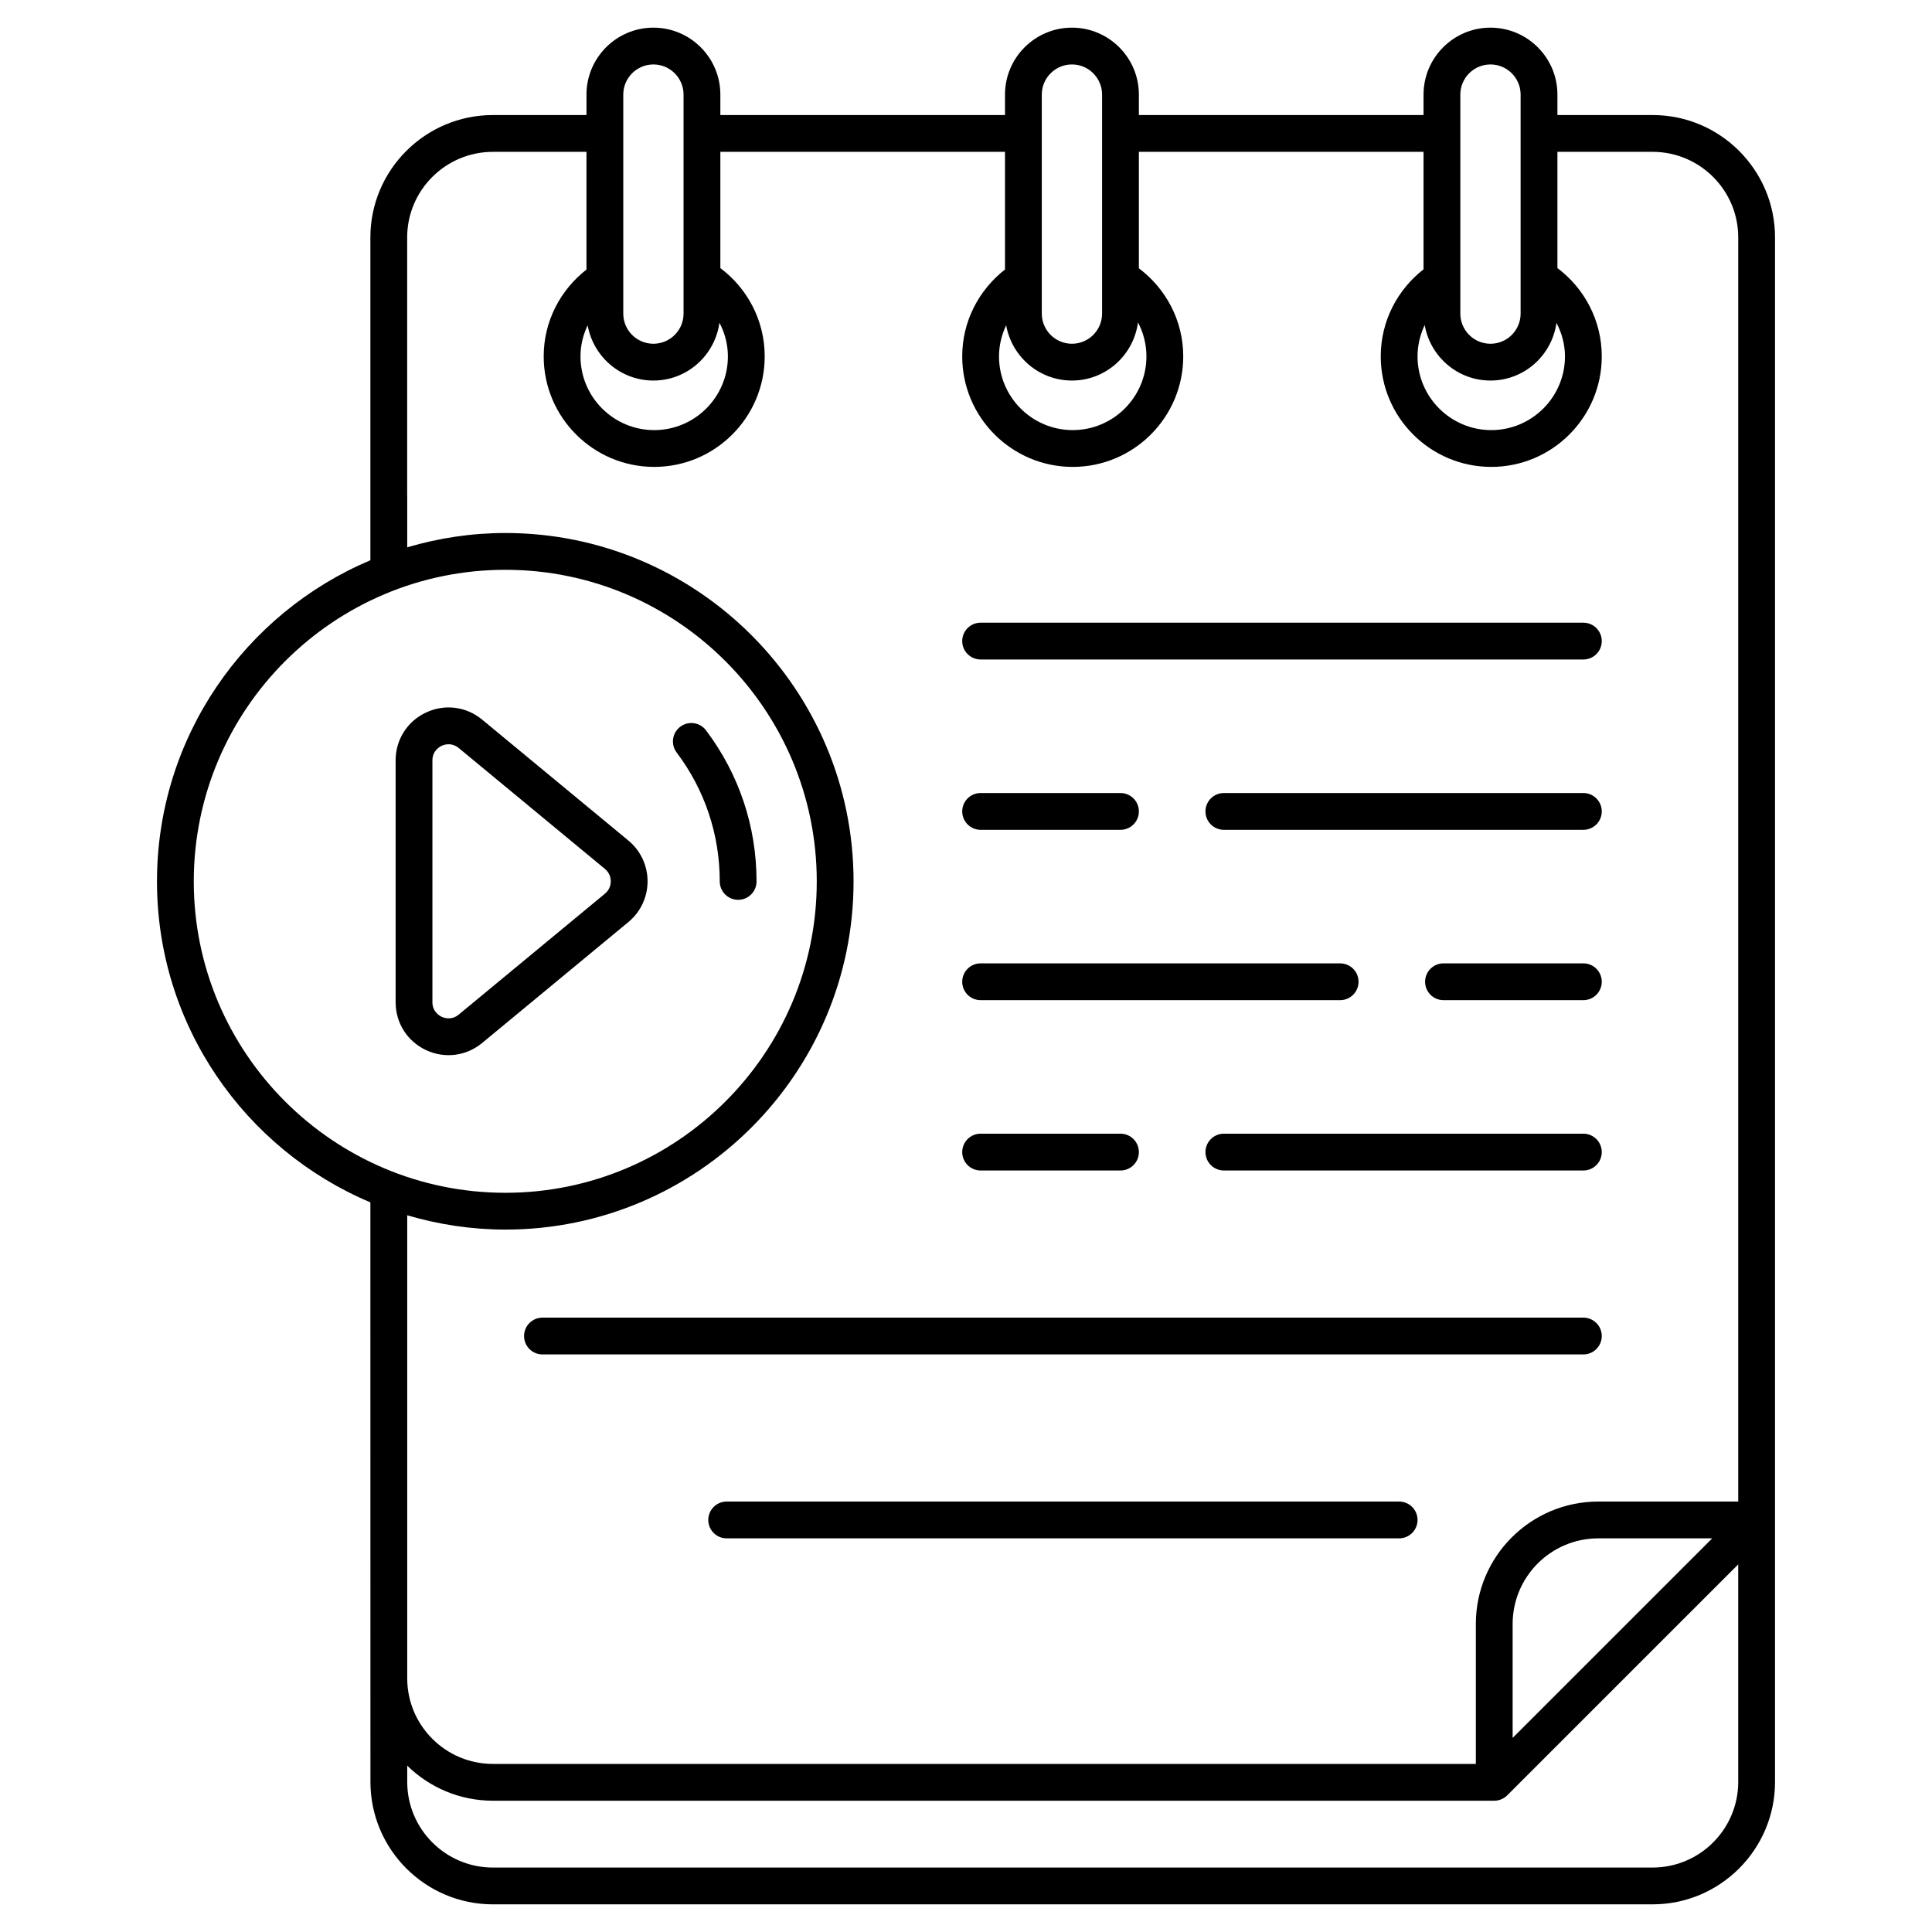
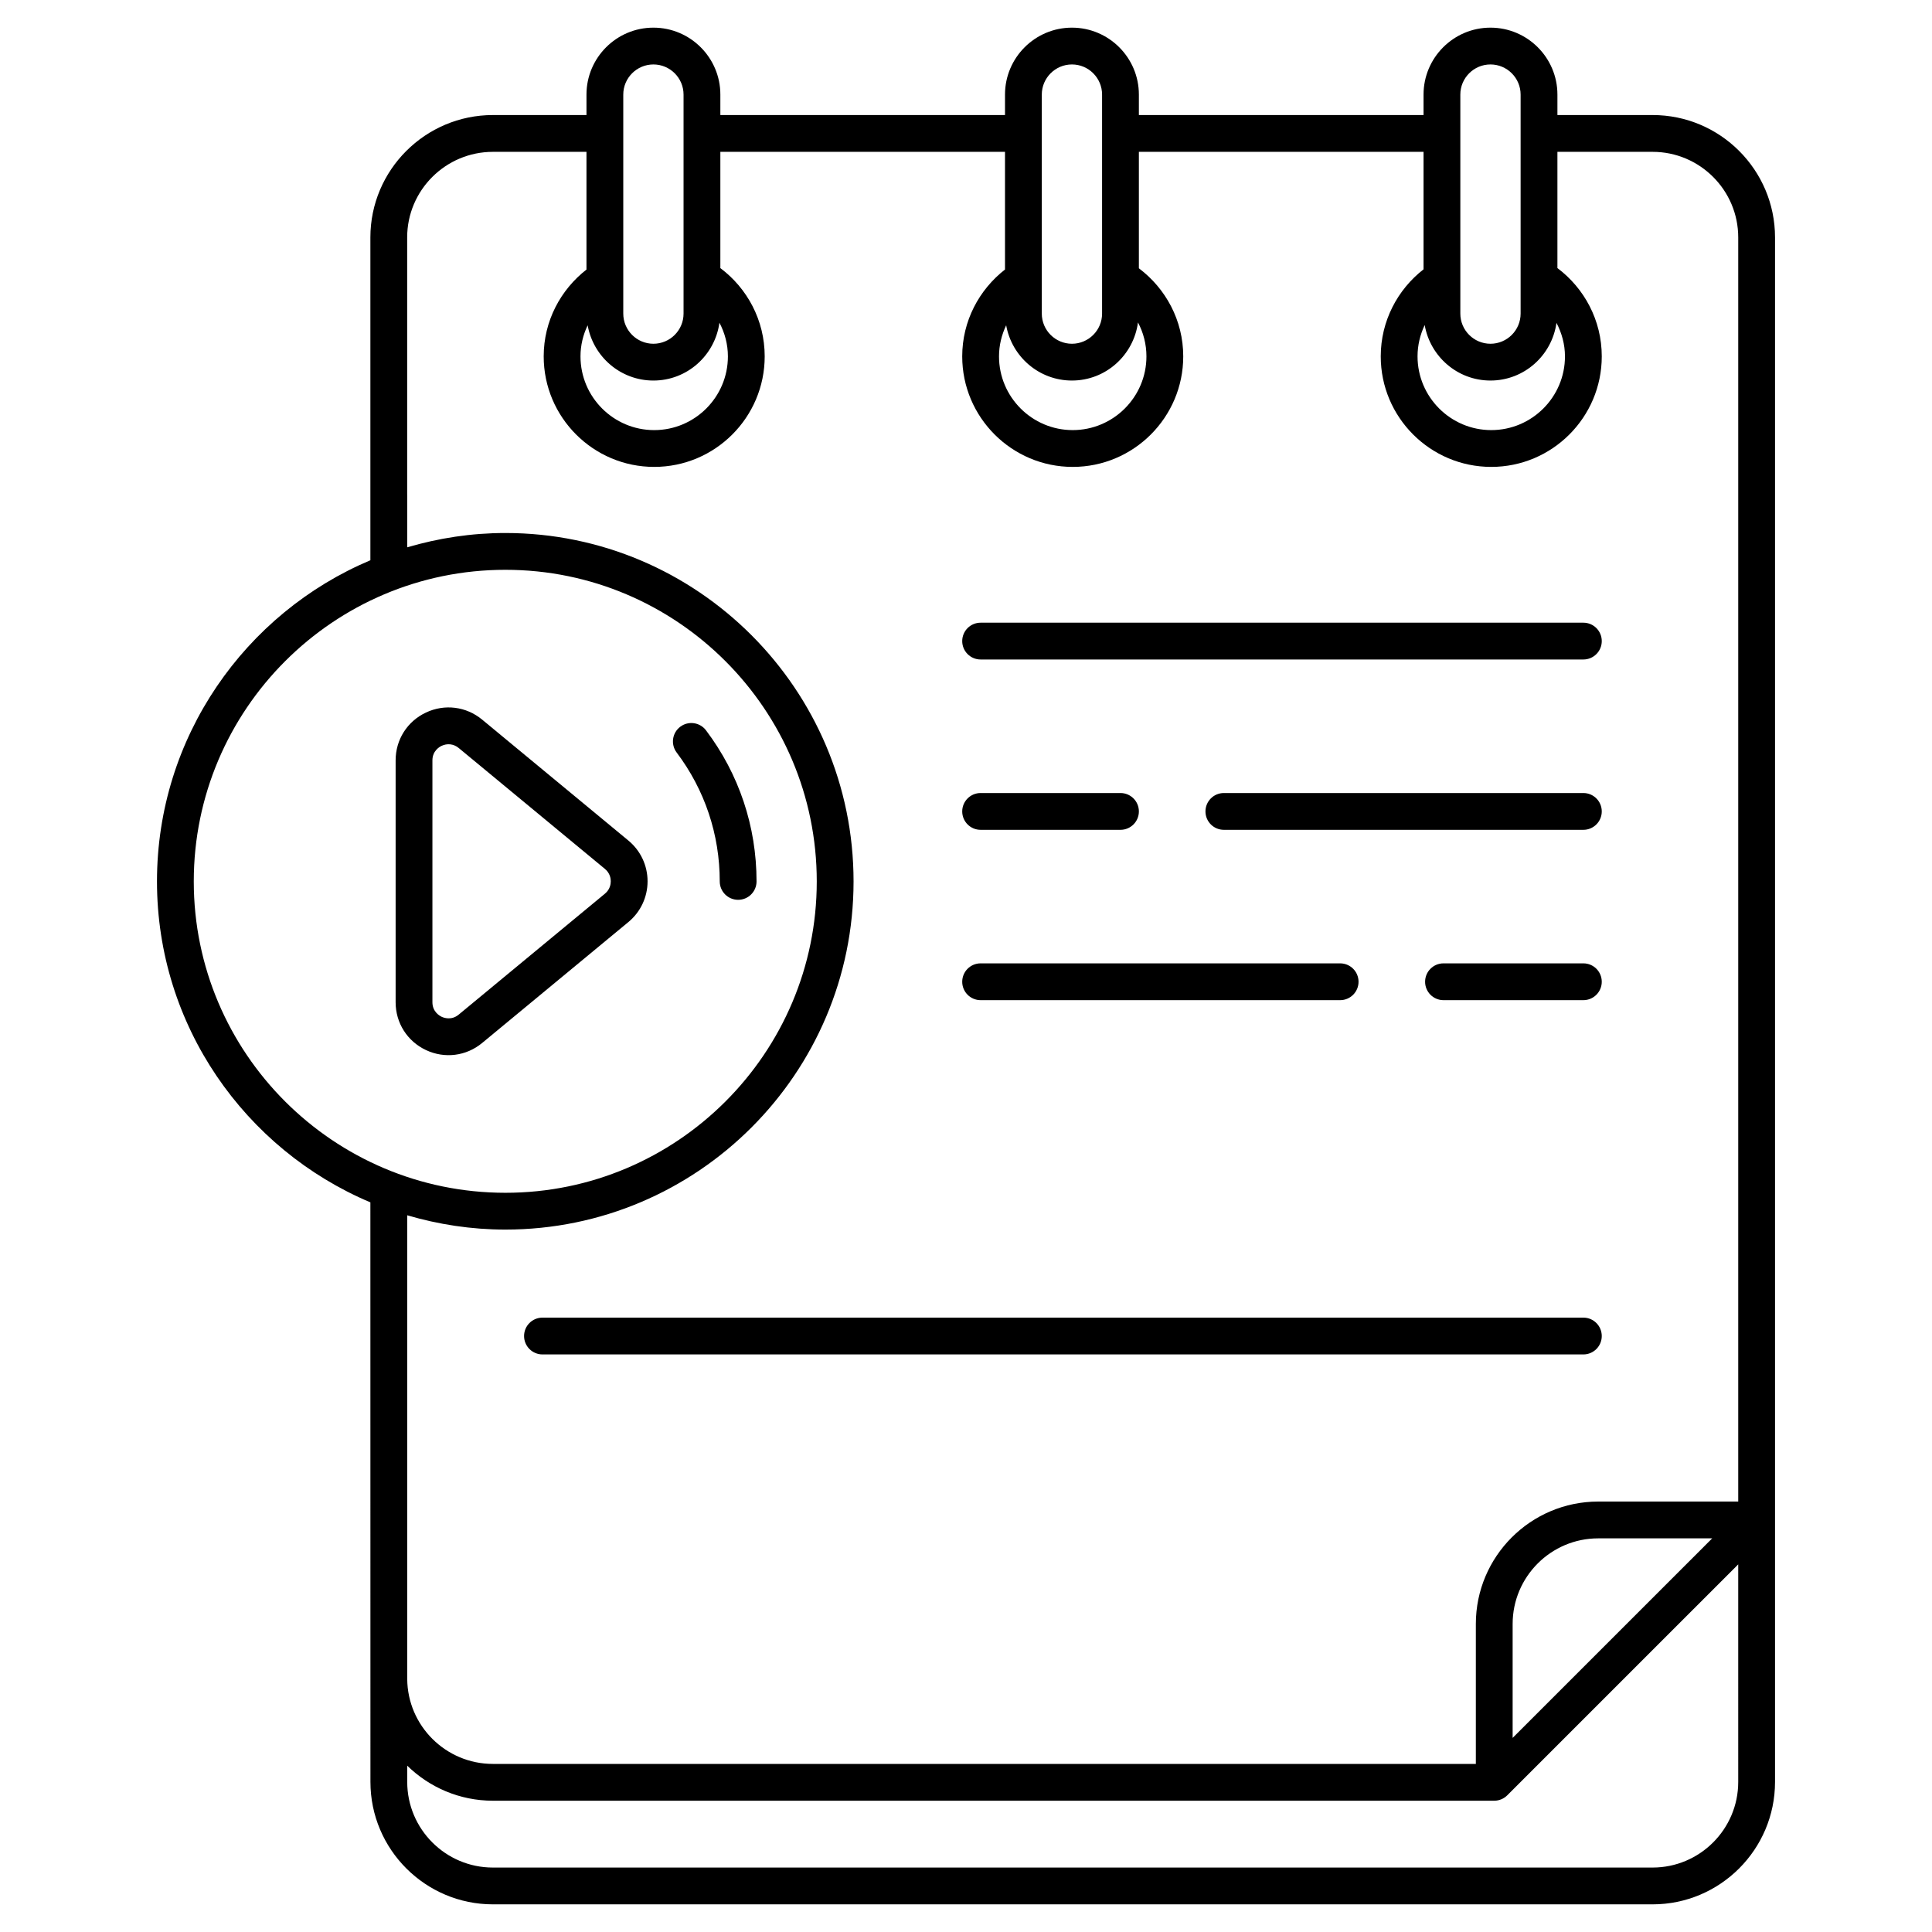
<svg xmlns="http://www.w3.org/2000/svg" viewBox="0 0 512 512">
  <g id="_x32_0_Notebook">
    <g>
      <path d="m200.491 233.585c0-14.563-4.628-28.408-13.385-40.031-1.614-2.15-4.681-2.581-6.828-.962-2.152 1.621-2.581 4.678-.962 6.828 7.471 9.921 11.423 21.734 11.423 34.165 0 2.693 2.181 4.876 4.876 4.876s4.876-2.184 4.876-4.876z" />
      <path d="m130.614 504.672h307.34c17.889 0 32.446-14.556 32.446-32.446 0-59.839 0-248.55 0-341.094v-68.214c0-17.882-14.547-32.429-32.431-32.429h-25.237v-5.421c0-9.78-7.957-17.739-17.742-17.739-9.78 0-17.737 7.959-17.737 17.739v5.421h-75.439v-5.421c0-9.78-7.957-17.739-17.737-17.739-9.785 0-17.742 7.959-17.742 17.739v5.421h-75.434v-5.421c0-9.78-7.957-17.739-17.742-17.739-9.78 0-17.737 7.959-17.737 17.739v5.421h-24.794c-17.908 0-32.474 14.547-32.474 32.429v85.555c-33.193 14.007-56.554 46.881-56.554 85.112 0 38.206 23.361 71.055 56.554 85.052.001 15.707-.005-56.89.014 153.589.001 17.889 14.557 32.446 32.446 32.446zm330.034-32.446c0 12.514-10.18 22.694-22.694 22.694h-307.34c-12.514 0-22.694-10.18-22.694-22.694v-4.304c5.861 5.735 13.873 9.287 22.708 9.287h265.362c1.277 0 2.53-.511 3.447-1.428l61.211-61.207zm-59.782-11.664v-30.205c0-12.504 10.176-22.677 22.68-22.677h30.207c-3.841 3.839 15.897-15.897-52.887 52.882zm-13.862-435.494c0-4.405 3.581-7.988 7.985-7.988s7.99 3.583 7.99 7.988v58.042c0 4.405-3.586 7.988-7.99 7.988s-7.985-3.583-7.985-7.988zm-9.445 61.072c1.448 8.335 8.688 14.709 17.431 14.709 8.946 0 16.287-6.674 17.494-15.288 1.387 2.677 2.248 5.668 2.248 8.886 0 10.771-8.761 19.535-19.532 19.535s-19.537-8.764-19.537-19.535c-.001-2.975.7-5.78 1.896-8.307zm-101.472-61.072c0-4.405 3.586-7.988 7.99-7.988s7.985 3.583 7.985 7.988v58.042c0 4.405-3.581 7.988-7.985 7.988s-7.99-3.583-7.99-7.988zm-9.439 61.132c1.472 8.307 8.703 14.649 17.429 14.649 8.979 0 16.342-6.732 17.5-15.399 1.424 2.689 2.241 5.743 2.241 8.997 0 10.771-8.766 19.535-19.537 19.535s-19.532-8.764-19.532-19.535c.001-2.961.708-5.738 1.899-8.247zm-101.474-61.132c0-4.405 3.581-7.988 7.985-7.988s7.99 3.583 7.99 7.988v58.042c0 4.405-3.586 7.988-7.99 7.988s-7.985-3.583-7.985-7.988zm-9.438 61.142c1.475 8.302 8.705 14.64 17.424 14.64 8.958 0 16.307-6.694 17.498-15.326 1.408 2.673 2.244 5.69 2.244 8.924 0 10.771-8.761 19.535-19.532 19.535s-19.532-8.764-19.532-19.535c-.001-2.96.701-5.738 1.898-8.238zm-47.83-23.292c0-12.504 10.195-22.677 22.723-22.677h24.794v31.196c-6.867 5.358-11.337 13.644-11.337 23.01 0 16.149 13.137 29.286 29.284 29.286s29.284-13.137 29.284-29.286c0-9.57-4.629-18.059-11.752-23.399v-30.807h75.434v31.183c-6.869 5.36-11.337 13.655-11.337 23.024 0 16.149 13.137 29.286 29.284 29.286 16.151 0 29.289-13.137 29.289-29.286 0-9.559-4.649-18.003-11.756-23.35v-30.857h75.439v31.135c-6.885 5.358-11.342 13.69-11.342 23.071 0 16.149 13.137 29.286 29.289 29.286 16.147 0 29.284-13.137 29.284-29.286 0-9.571-4.632-18.061-11.752-23.408v-30.798h25.237c12.504 0 22.68 10.173 22.68 22.677v68.214 266.796h-37.103c-17.885 0-32.431 14.547-32.431 32.429v37.1h-260.488c-12.479 0-22.63-10.099-22.708-22.536v-122.859c8.261 2.43 16.976 3.791 26.013 3.791 50.878 0 92.271-41.391 92.271-92.269 0-50.911-41.393-92.333-92.271-92.333-9.037 0-17.752 1.362-26.013 3.794v-13.914h-.014v-68.213zm-56.554 170.667c0-45.535 37.046-82.581 82.581-82.581 45.502 0 82.519 37.046 82.519 82.581 0 45.5-37.017 82.517-82.519 82.517-45.535-.001-82.581-37.018-82.581-82.517z" />
      <path d="m171.612 233.551c0-4.19-1.852-8.121-5.076-10.79l-38.76-32.053c-4.224-3.493-9.928-4.216-14.89-1.881-4.962 2.333-8.042 7.19-8.042 12.673v64.106c0 5.483 3.081 10.337 8.042 12.673 4.955 2.33 10.666 1.614 14.89-1.881l38.76-32.053c3.228-2.67 5.076-6.606 5.076-10.794zm-11.295 3.281-38.76 32.053c-1.938 1.602-3.947.84-4.519.571-.571-.271-2.443-1.345-2.443-3.85v-64.106c0-2.505 1.871-3.581 2.443-3.85 1.43-.67 3.139-.569 4.519.571l38.76 32.053c1.343 1.109 1.543 2.528 1.543 3.276 0 .751-.2 2.17-1.543 3.282z" />
      <path d="m259.874 174.771h159.734c2.695 0 4.876-2.183 4.876-4.876s-2.181-4.876-4.876-4.876h-159.734c-2.695 0-4.876 2.183-4.876 4.876s2.18 4.876 4.876 4.876z" />
      <path d="m419.607 349.185h-275.846c-2.695 0-4.876 2.183-4.876 4.876s2.181 4.876 4.876 4.876h275.846c2.695 0 4.876-2.183 4.876-4.876s-2.181-4.876-4.876-4.876z" />
-       <path d="m370.786 397.928h-178.209c-2.695 0-4.876 2.183-4.876 4.876s2.181 4.876 4.876 4.876h178.209c2.695 0 4.876-2.183 4.876-4.876s-2.181-4.876-4.876-4.876z" />
-       <path d="m259.874 310.192h37.065c2.695 0 4.876-2.183 4.876-4.876s-2.181-4.876-4.876-4.876h-37.065c-2.695 0-4.876 2.183-4.876 4.876s2.18 4.876 4.876 4.876z" />
-       <path d="m419.607 300.44h-95.271c-2.695 0-4.876 2.183-4.876 4.876s2.181 4.876 4.876 4.876h95.271c2.695 0 4.876-2.183 4.876-4.876 0-2.692-2.181-4.876-4.876-4.876z" />
      <path d="m419.607 255.3h-37.065c-2.695 0-4.876 2.183-4.876 4.876s2.181 4.876 4.876 4.876h37.065c2.695 0 4.876-2.183 4.876-4.876s-2.181-4.876-4.876-4.876z" />
      <path d="m259.874 265.052h95.276c2.695 0 4.876-2.183 4.876-4.876s-2.181-4.876-4.876-4.876h-95.276c-2.695 0-4.876 2.183-4.876 4.876s2.18 4.876 4.876 4.876z" />
      <path d="m259.874 219.912h37.065c2.695 0 4.876-2.183 4.876-4.876s-2.181-4.876-4.876-4.876h-37.065c-2.695 0-4.876 2.183-4.876 4.876s2.18 4.876 4.876 4.876z" />
      <path d="m419.607 210.16h-95.271c-2.695 0-4.876 2.183-4.876 4.876s2.181 4.876 4.876 4.876h95.271c2.695 0 4.876-2.183 4.876-4.876s-2.181-4.876-4.876-4.876z" />
    </g>
  </g>
  <g id="Layer_1" />
</svg>